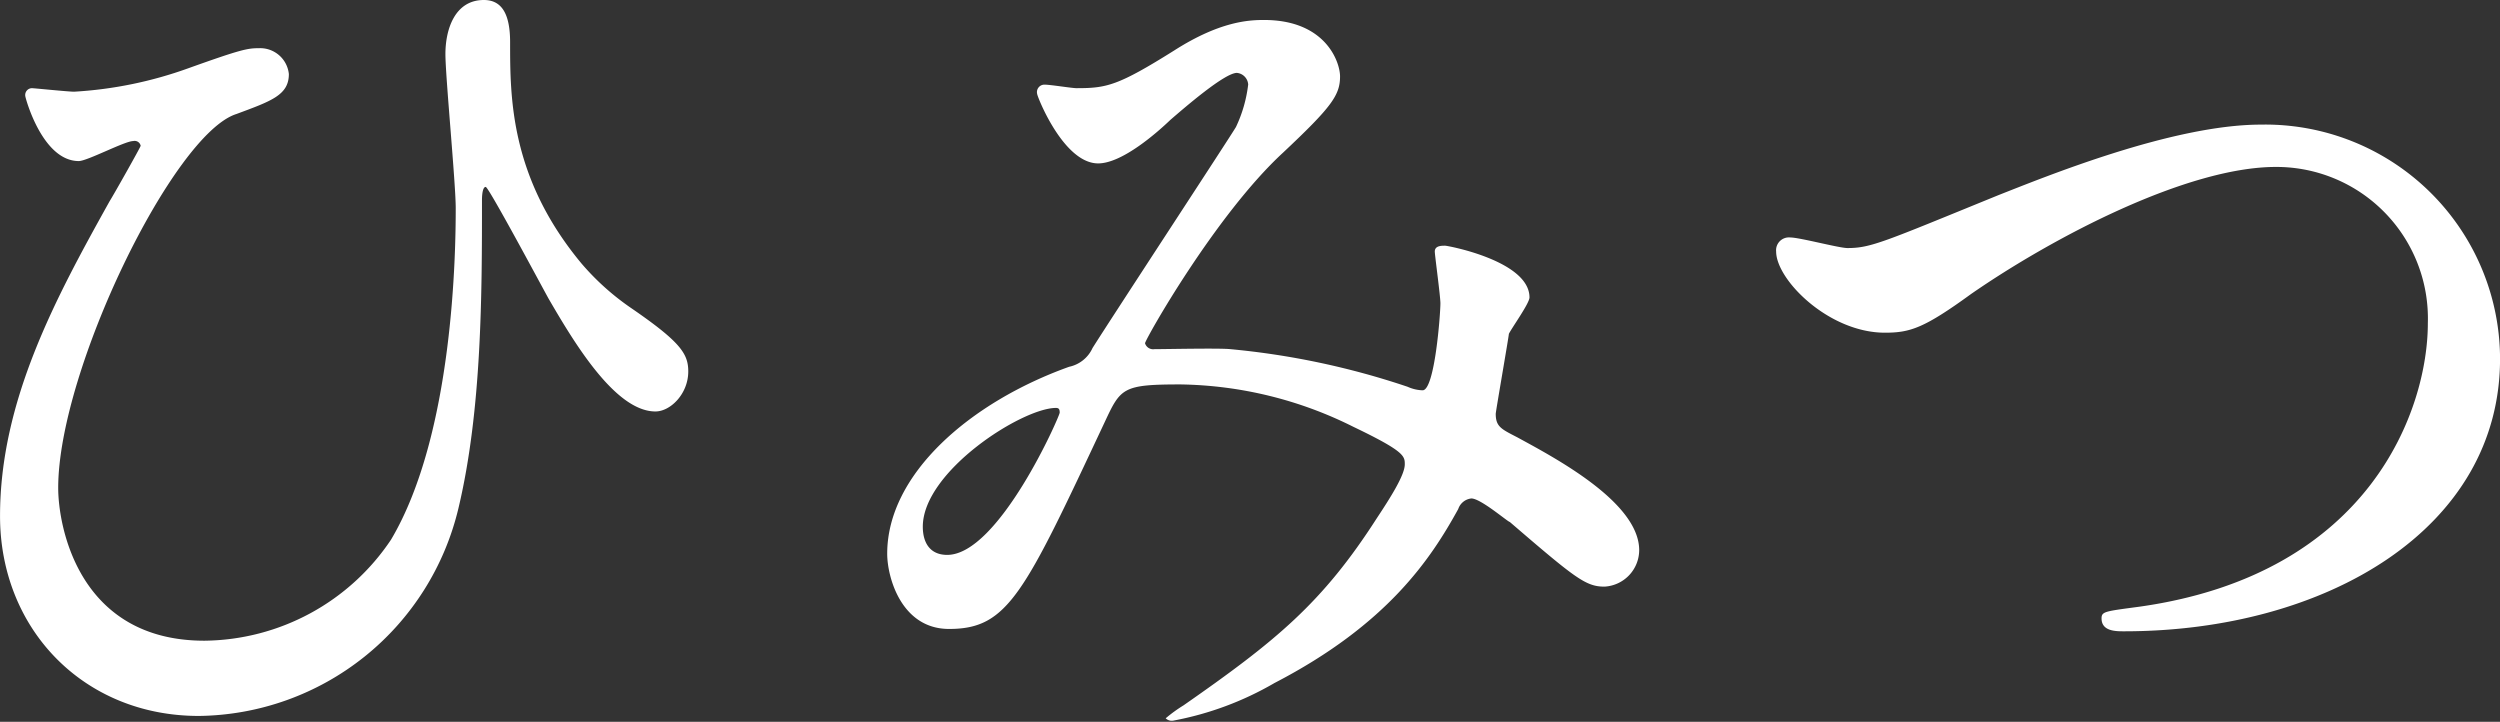
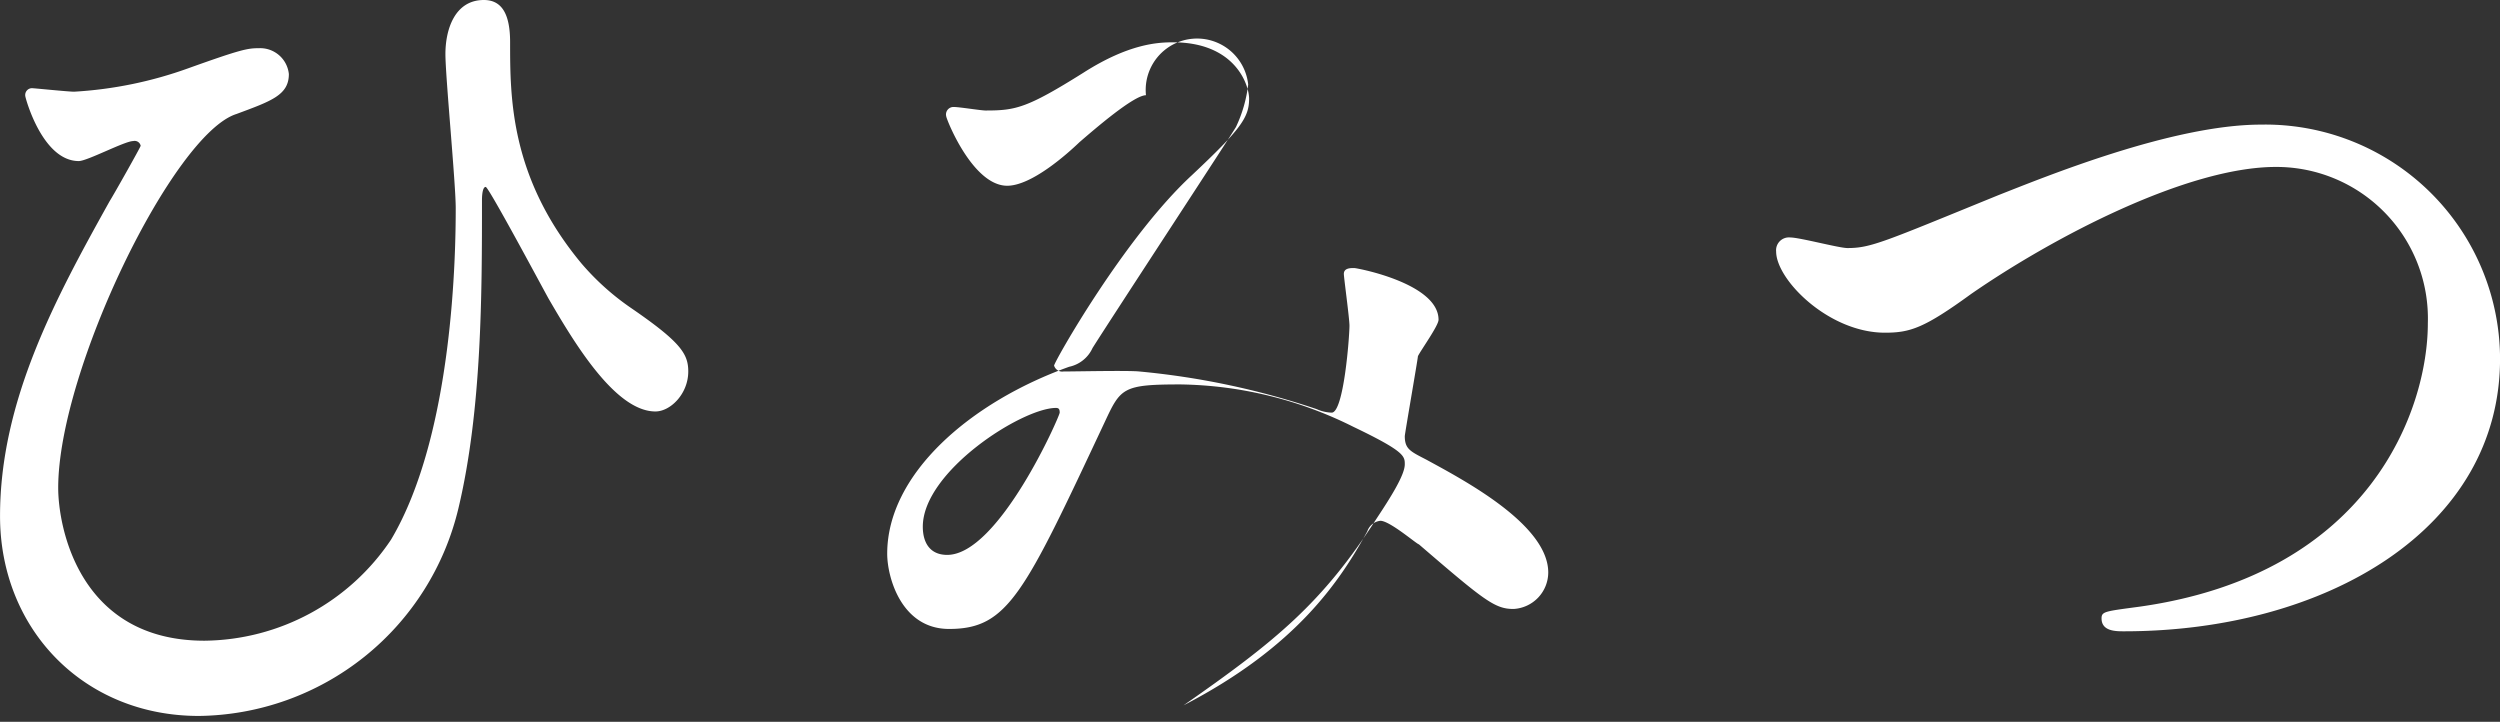
<svg xmlns="http://www.w3.org/2000/svg" width="212.656" height="61.4" viewBox="0 0 212.656 61.4">
  <rect x="0" y="0" width="212.656" height="61.4" fill="#333333" stroke="none" />
  <defs>
    <style>
      .cls-1 {
        fill: #fff;
        fill-rule: evenodd;
      }
    </style>
  </defs>
-   <path id="ひみつ" class="cls-1" d="M621.928,10353.2c-0.478,0-3.429-.3-3.589-0.3a0.581,0.581,0,0,0-.558.7c0,0.1,1.436,5.5,4.546,5.5,0.718,0,3.908-1.7,4.626-1.7a0.522,0.522,0,0,1,.638.4c0,0.1-2.313,4.2-2.632,4.7-4.626,8.3-9.331,17-9.331,26.8,0,9.6,7.1,17,16.908,17a22.977,22.977,0,0,0,22.093-17.7c1.994-8.4,1.994-18.3,1.994-26.2,0-.1,0-1.1.319-1.1,0.239,0,4.467,7.9,5.344,9.5,2.153,3.7,5.663,9.6,9.092,9.6,1.276,0,2.792-1.5,2.792-3.4,0-1.5-.638-2.5-4.865-5.4a21.606,21.606,0,0,1-4.228-3.8c-6.061-7.3-6.061-14.1-6.061-18.8,0-2.3-.638-3.6-2.233-3.6-2.473,0-3.27,2.5-3.27,4.6,0,1.9.877,11,.877,13.1,0,3.6-.16,19.2-5.5,28.2a19.325,19.325,0,0,1-15.872,8.6c-10.688,0-12.442-9.7-12.442-13,0-10,9.81-30.1,15.154-31.8,2.951-1.1,4.466-1.6,4.466-3.4a2.451,2.451,0,0,0-2.552-2.2c-0.957,0-1.516.1-5.982,1.7A34.423,34.423,0,0,1,621.928,10353.2Zm99.869-.6a11.582,11.582,0,0,1-1.037,3.6c-0.4.7-10.368,15.9-12.2,18.8a2.826,2.826,0,0,1-1.994,1.6c-8.374,3-15.473,9.1-15.473,15.9,0,2,1.2,6.4,5.264,6.4,5.025,0,6.381-3,13.24-17.6,1.356-2.9,1.515-3.2,6.46-3.2a33.879,33.879,0,0,1,14.676,3.6c4.386,2.1,4.386,2.5,4.386,3.2,0,0.9-1.2,2.8-2.392,4.6-4.626,7.2-8.534,10.4-16.43,15.9a12.429,12.429,0,0,0-1.516,1.1,0.735,0.735,0,0,0,.638.2,26.923,26.923,0,0,0,8.614-3.2c9.651-5,13.32-10.6,15.633-14.8a1.324,1.324,0,0,1,1.116-.9c0.8,0,3.111,2,3.27,2,5.583,4.8,6.461,5.5,8.056,5.5a3.123,3.123,0,0,0,2.951-3.1c0-4.1-7.258-7.9-10.369-9.6-1.355-.7-1.834-0.9-1.834-2,0-.2,1.117-6.6,1.117-6.8,0.239-.5,1.754-2.6,1.754-3.1,0-3.1-6.939-4.4-7.178-4.4-0.319,0-.877,0-0.877.5,0,0.3.478,3.8,0.478,4.4,0,0.9-.478,7.4-1.515,7.4a3.349,3.349,0,0,1-1.276-.3,66.453,66.453,0,0,0-15.074-3.2c-0.958-.1-5.424,0-6.461,0a0.721,0.721,0,0,1-.8-0.5c0-.3,5.981-10.9,11.724-16.2,4.147-3.9,4.865-4.9,4.865-6.5,0-1.2-1.2-4.8-6.46-4.8-1.276,0-3.749.1-7.657,2.6-4.785,3-5.743,3.2-8.295,3.2-0.4,0-2.233-.3-2.712-0.3a0.636,0.636,0,0,0-.638.8c0,0.2,2.234,5.9,5.185,5.9,2.073,0,5.1-2.7,6.141-3.7,1.276-1.1,4.626-4,5.663-4A1.065,1.065,0,0,1,721.8,10352.6Zm-16.35,27.5c0.239,0,.319.1,0.319,0.4s-5.185,12.1-9.571,12.1c-1.436,0-2.074-1-2.074-2.4C694.121,10385.5,702.575,10380.1,705.447,10380.1Zm70.516-6.4c2.154,0,3.35-.4,7.338-3.3,6.939-4.8,18.345-10.8,25.922-10.8a12.891,12.891,0,0,1,12.92,13.3c0,7.2-4.785,21.3-24.485,24.1-2.951.4-3.27,0.4-3.27,1,0,1.1,1.2,1.1,1.914,1.1,17.148,0,32.062-8.7,31.983-23.3a19.975,19.975,0,0,0-20.339-19.8c-7.577,0-18.5,4.5-22.332,6-9.81,4-10.847,4.5-12.841,4.5-0.718,0-4.067-.9-4.865-0.9a1.092,1.092,0,0,0-1.2,1.2C766.712,10369.2,771.178,10373.7,775.963,10373.7Z" transform="translate(-615.625 -10345.4)" />
+   <path id="ひみつ" class="cls-1" d="M621.928,10353.2c-0.478,0-3.429-.3-3.589-0.3a0.581,0.581,0,0,0-.558.7c0,0.1,1.436,5.5,4.546,5.5,0.718,0,3.908-1.7,4.626-1.7a0.522,0.522,0,0,1,.638.4c0,0.1-2.313,4.2-2.632,4.7-4.626,8.3-9.331,17-9.331,26.8,0,9.6,7.1,17,16.908,17a22.977,22.977,0,0,0,22.093-17.7c1.994-8.4,1.994-18.3,1.994-26.2,0-.1,0-1.1.319-1.1,0.239,0,4.467,7.9,5.344,9.5,2.153,3.7,5.663,9.6,9.092,9.6,1.276,0,2.792-1.5,2.792-3.4,0-1.5-.638-2.5-4.865-5.4a21.606,21.606,0,0,1-4.228-3.8c-6.061-7.3-6.061-14.1-6.061-18.8,0-2.3-.638-3.6-2.233-3.6-2.473,0-3.27,2.5-3.27,4.6,0,1.9.877,11,.877,13.1,0,3.6-.16,19.2-5.5,28.2a19.325,19.325,0,0,1-15.872,8.6c-10.688,0-12.442-9.7-12.442-13,0-10,9.81-30.1,15.154-31.8,2.951-1.1,4.466-1.6,4.466-3.4a2.451,2.451,0,0,0-2.552-2.2c-0.957,0-1.516.1-5.982,1.7A34.423,34.423,0,0,1,621.928,10353.2Zm99.869-.6a11.582,11.582,0,0,1-1.037,3.6c-0.4.7-10.368,15.9-12.2,18.8a2.826,2.826,0,0,1-1.994,1.6c-8.374,3-15.473,9.1-15.473,15.9,0,2,1.2,6.4,5.264,6.4,5.025,0,6.381-3,13.24-17.6,1.356-2.9,1.515-3.2,6.46-3.2a33.879,33.879,0,0,1,14.676,3.6c4.386,2.1,4.386,2.5,4.386,3.2,0,0.9-1.2,2.8-2.392,4.6-4.626,7.2-8.534,10.4-16.43,15.9c9.651-5,13.32-10.6,15.633-14.8a1.324,1.324,0,0,1,1.116-.9c0.8,0,3.111,2,3.27,2,5.583,4.8,6.461,5.5,8.056,5.5a3.123,3.123,0,0,0,2.951-3.1c0-4.1-7.258-7.9-10.369-9.6-1.355-.7-1.834-0.9-1.834-2,0-.2,1.117-6.6,1.117-6.8,0.239-.5,1.754-2.6,1.754-3.1,0-3.1-6.939-4.4-7.178-4.4-0.319,0-.877,0-0.877.5,0,0.3.478,3.8,0.478,4.4,0,0.9-.478,7.4-1.515,7.4a3.349,3.349,0,0,1-1.276-.3,66.453,66.453,0,0,0-15.074-3.2c-0.958-.1-5.424,0-6.461,0a0.721,0.721,0,0,1-.8-0.5c0-.3,5.981-10.9,11.724-16.2,4.147-3.9,4.865-4.9,4.865-6.5,0-1.2-1.2-4.8-6.46-4.8-1.276,0-3.749.1-7.657,2.6-4.785,3-5.743,3.2-8.295,3.2-0.4,0-2.233-.3-2.712-0.3a0.636,0.636,0,0,0-.638.8c0,0.2,2.234,5.9,5.185,5.9,2.073,0,5.1-2.7,6.141-3.7,1.276-1.1,4.626-4,5.663-4A1.065,1.065,0,0,1,721.8,10352.6Zm-16.35,27.5c0.239,0,.319.1,0.319,0.4s-5.185,12.1-9.571,12.1c-1.436,0-2.074-1-2.074-2.4C694.121,10385.5,702.575,10380.1,705.447,10380.1Zm70.516-6.4c2.154,0,3.35-.4,7.338-3.3,6.939-4.8,18.345-10.8,25.922-10.8a12.891,12.891,0,0,1,12.92,13.3c0,7.2-4.785,21.3-24.485,24.1-2.951.4-3.27,0.4-3.27,1,0,1.1,1.2,1.1,1.914,1.1,17.148,0,32.062-8.7,31.983-23.3a19.975,19.975,0,0,0-20.339-19.8c-7.577,0-18.5,4.5-22.332,6-9.81,4-10.847,4.5-12.841,4.5-0.718,0-4.067-.9-4.865-0.9a1.092,1.092,0,0,0-1.2,1.2C766.712,10369.2,771.178,10373.7,775.963,10373.7Z" transform="translate(-615.625 -10345.4)" />
</svg>